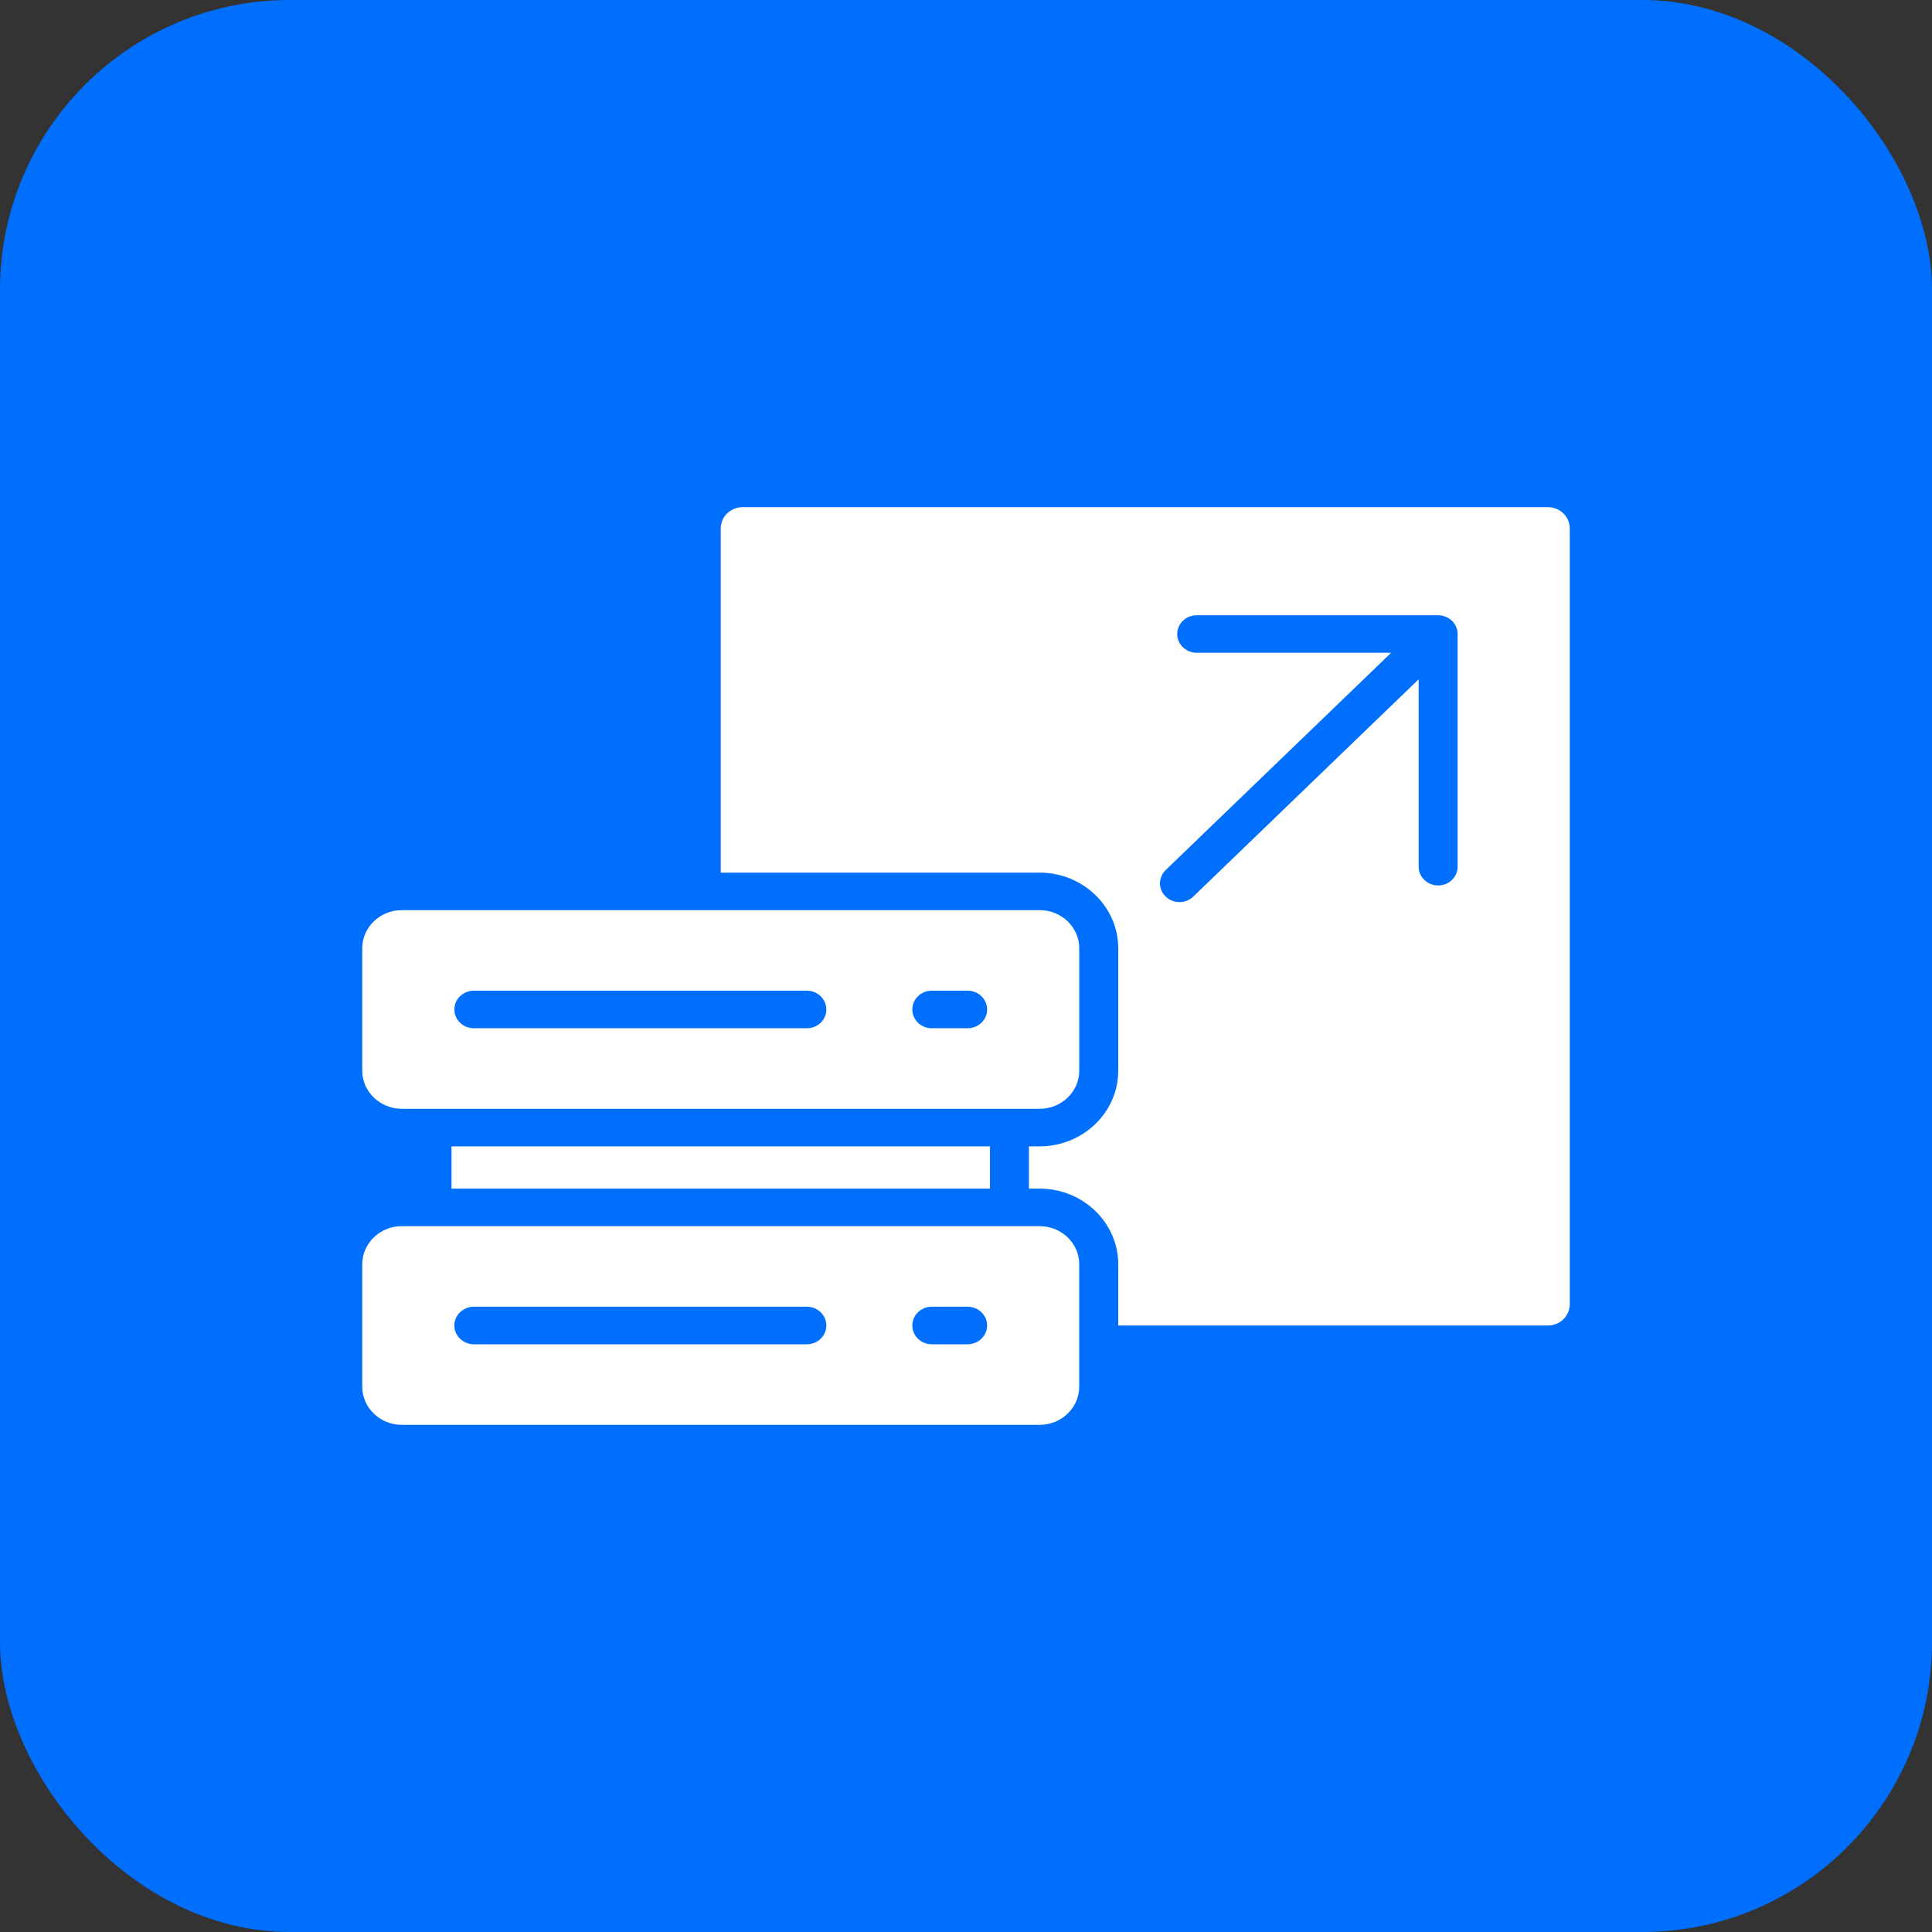
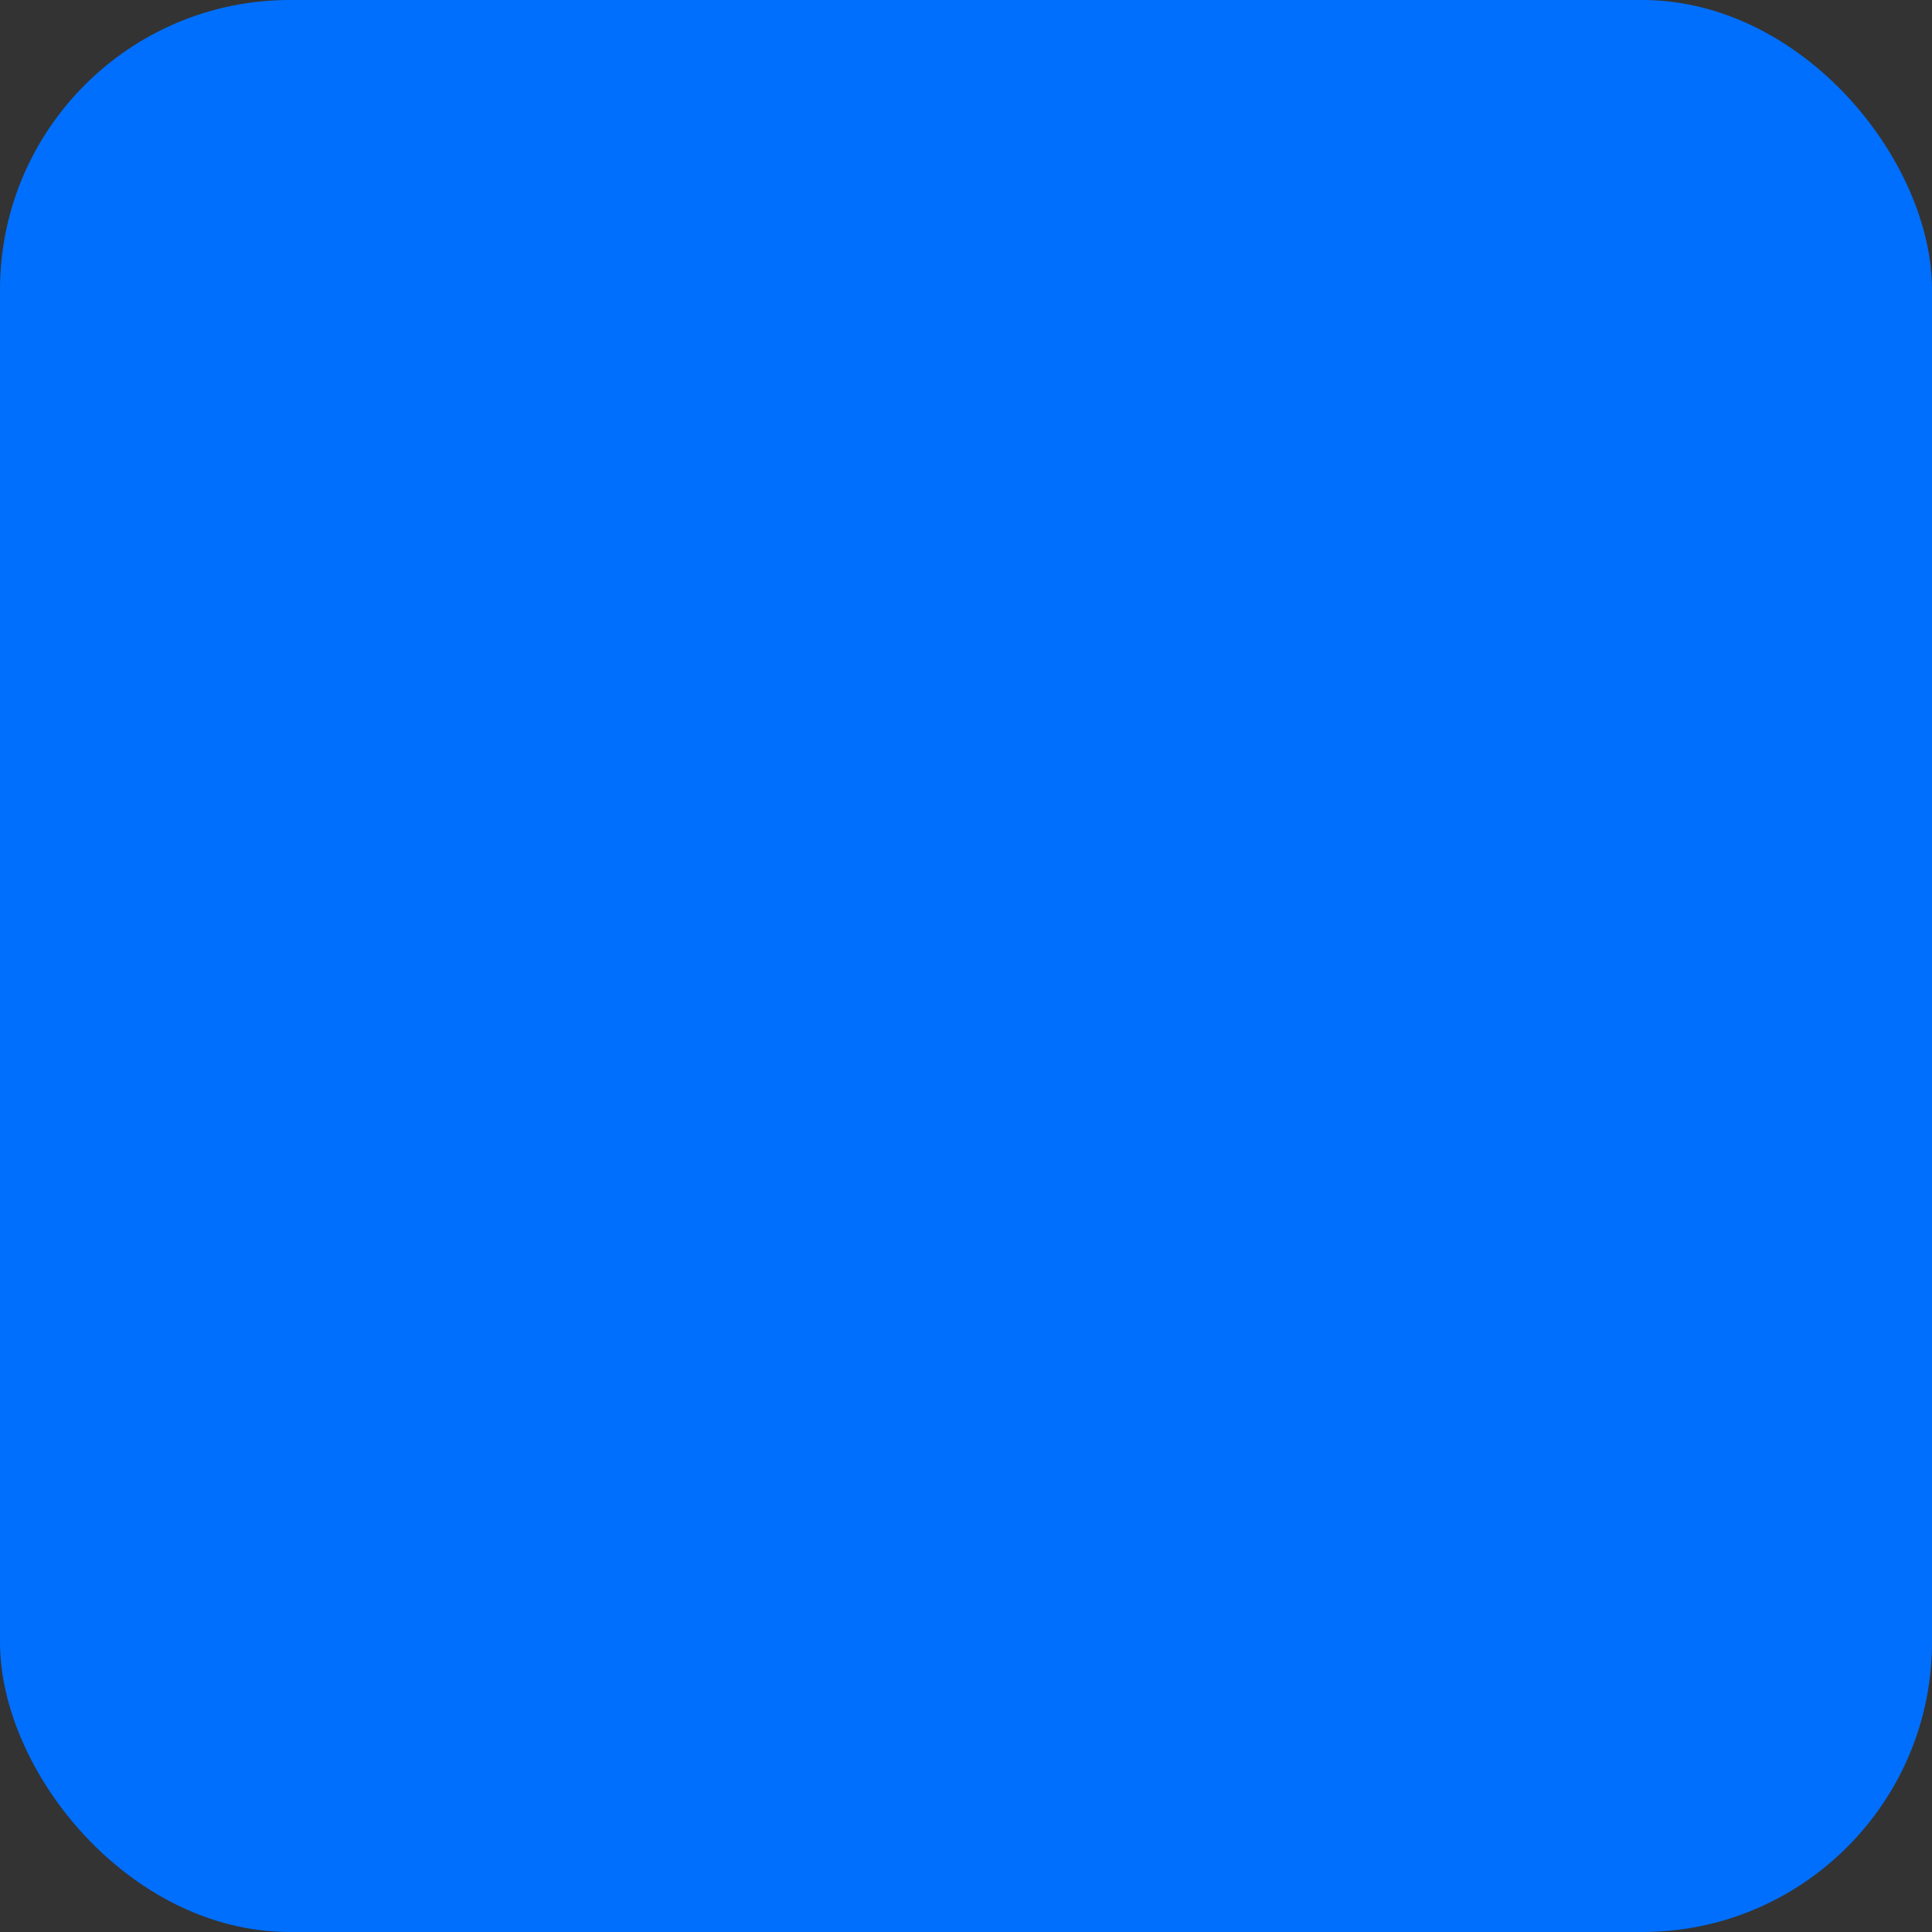
<svg xmlns="http://www.w3.org/2000/svg" width="80" height="80" viewBox="0 0 80 80" fill="none">
  <rect x="0" y="0" width="80" height="80" fill="#333333" stroke="none" />
  <rect width="80" height="80" rx="12" fill="#006FFE" />
-   <path d="M64.092 21H30.752C30.254 21 29.844 21.395 29.844 21.875V36.134H43.054C44.842 36.134 46.304 37.543 46.304 39.264V44.339C46.304 46.059 44.842 47.468 43.054 47.468H42.605V49.219H43.054C44.842 49.219 46.304 50.628 46.304 52.349V54.887H64.092C64.593 54.887 65 54.494 65 54.011V21.874C65 21.394 64.593 21 64.092 21ZM60.357 35.888C60.357 36.317 59.997 36.665 59.552 36.665C59.106 36.665 58.743 36.317 58.743 35.888V28.129L49.411 37.126C49.096 37.43 48.583 37.43 48.27 37.126C47.955 36.822 47.955 36.331 48.27 36.026L57.605 27.03H49.555C49.109 27.03 48.746 26.682 48.746 26.253C48.746 25.824 49.108 25.477 49.555 25.477H59.551C59.996 25.477 60.356 25.824 60.356 26.253V35.888H60.357ZM18.696 49.218V47.468H40.994V49.218H18.696ZM16.637 45.913H43.054C43.953 45.913 44.69 45.203 44.69 44.339V39.264C44.69 38.397 43.953 37.687 43.054 37.687H16.637C15.736 37.686 15 38.396 15 39.264V44.339C15 45.203 15.736 45.913 16.637 45.913ZM38.583 41.022H40.066C40.512 41.022 40.875 41.371 40.875 41.801C40.875 42.231 40.513 42.578 40.066 42.578H38.583C38.138 42.578 37.777 42.23 37.777 41.801C37.777 41.372 38.137 41.022 38.583 41.022ZM19.623 41.022H33.411C33.856 41.022 34.217 41.371 34.217 41.801C34.217 42.231 33.856 42.578 33.411 42.578H19.623C19.178 42.578 18.814 42.23 18.814 41.801C18.814 41.372 19.178 41.022 19.623 41.022ZM43.054 50.773H16.637C15.736 50.773 15 51.483 15 52.348V57.423C15 58.29 15.736 59 16.636 59H43.053C43.952 59 44.688 58.29 44.688 57.423V52.348C44.69 51.483 43.953 50.773 43.054 50.773ZM33.412 55.664H19.623C19.178 55.664 18.814 55.315 18.814 54.885C18.814 54.456 19.177 54.108 19.623 54.108H33.411C33.856 54.108 34.217 54.456 34.217 54.885C34.217 55.315 33.857 55.664 33.412 55.664ZM40.066 55.664H38.583C38.138 55.664 37.777 55.315 37.777 54.885C37.777 54.456 38.138 54.108 38.583 54.108H40.066C40.512 54.108 40.875 54.456 40.875 54.885C40.875 55.315 40.512 55.664 40.066 55.664Z" fill="white" />
</svg>